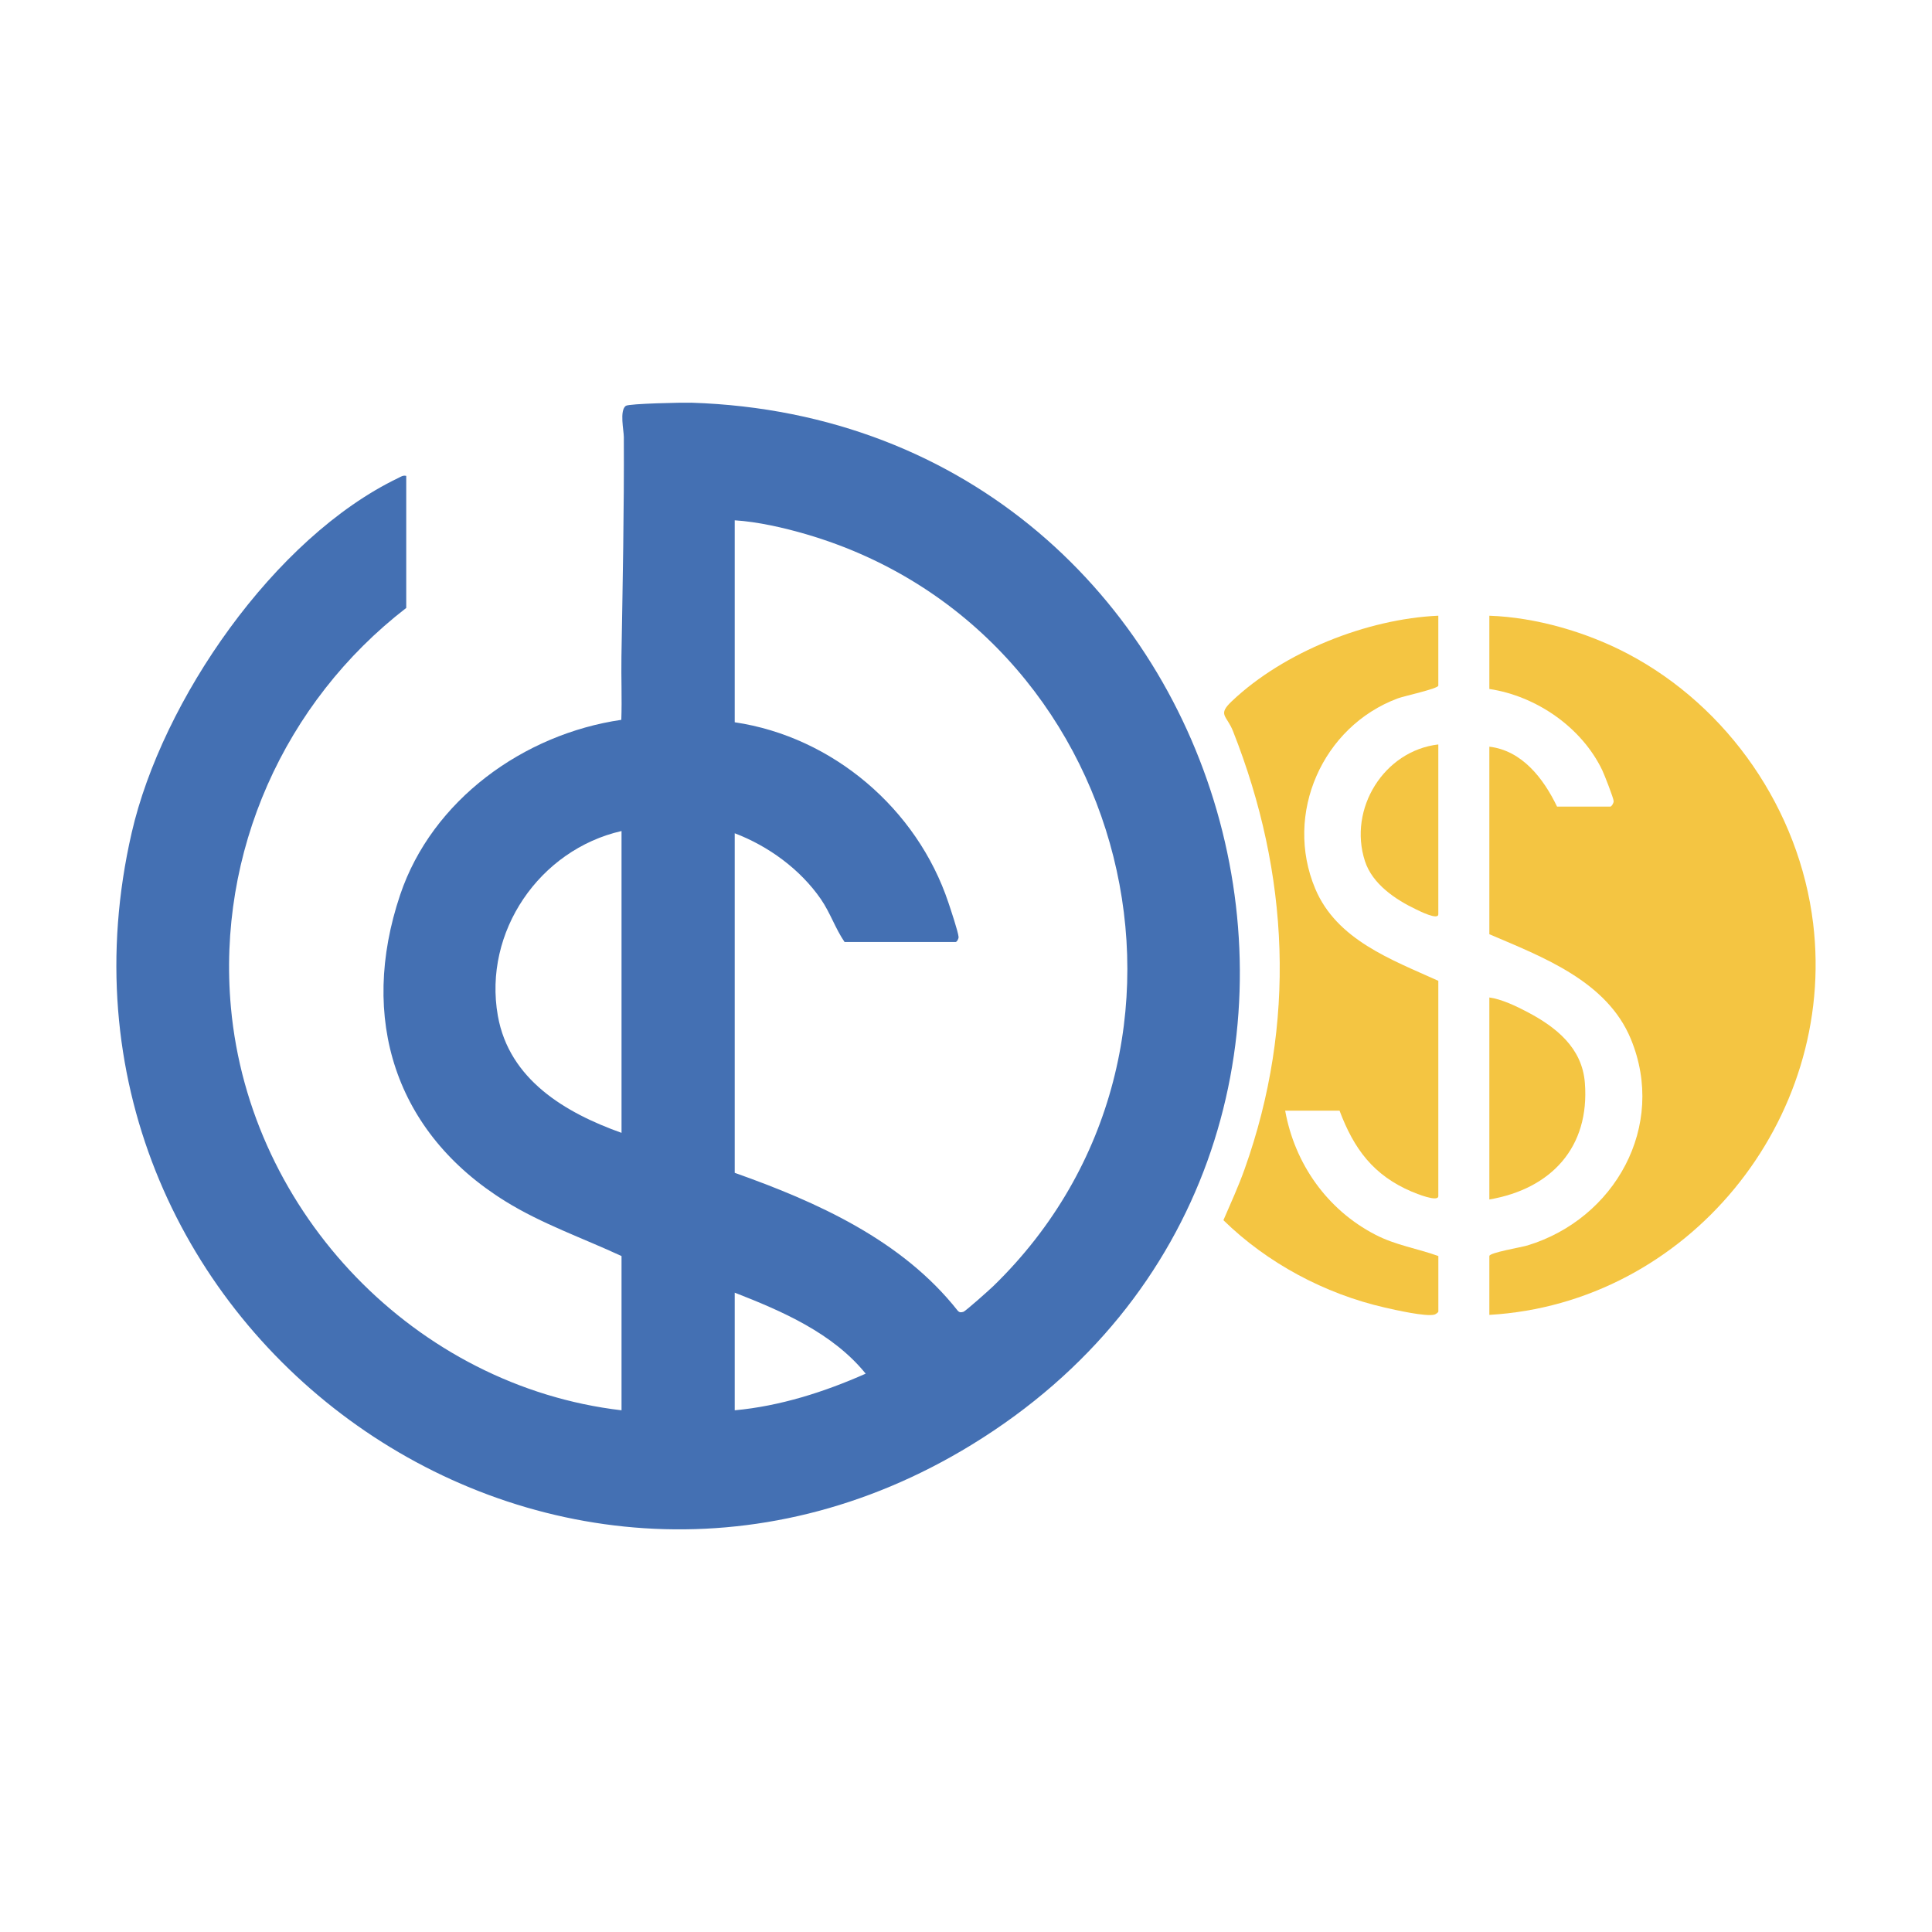
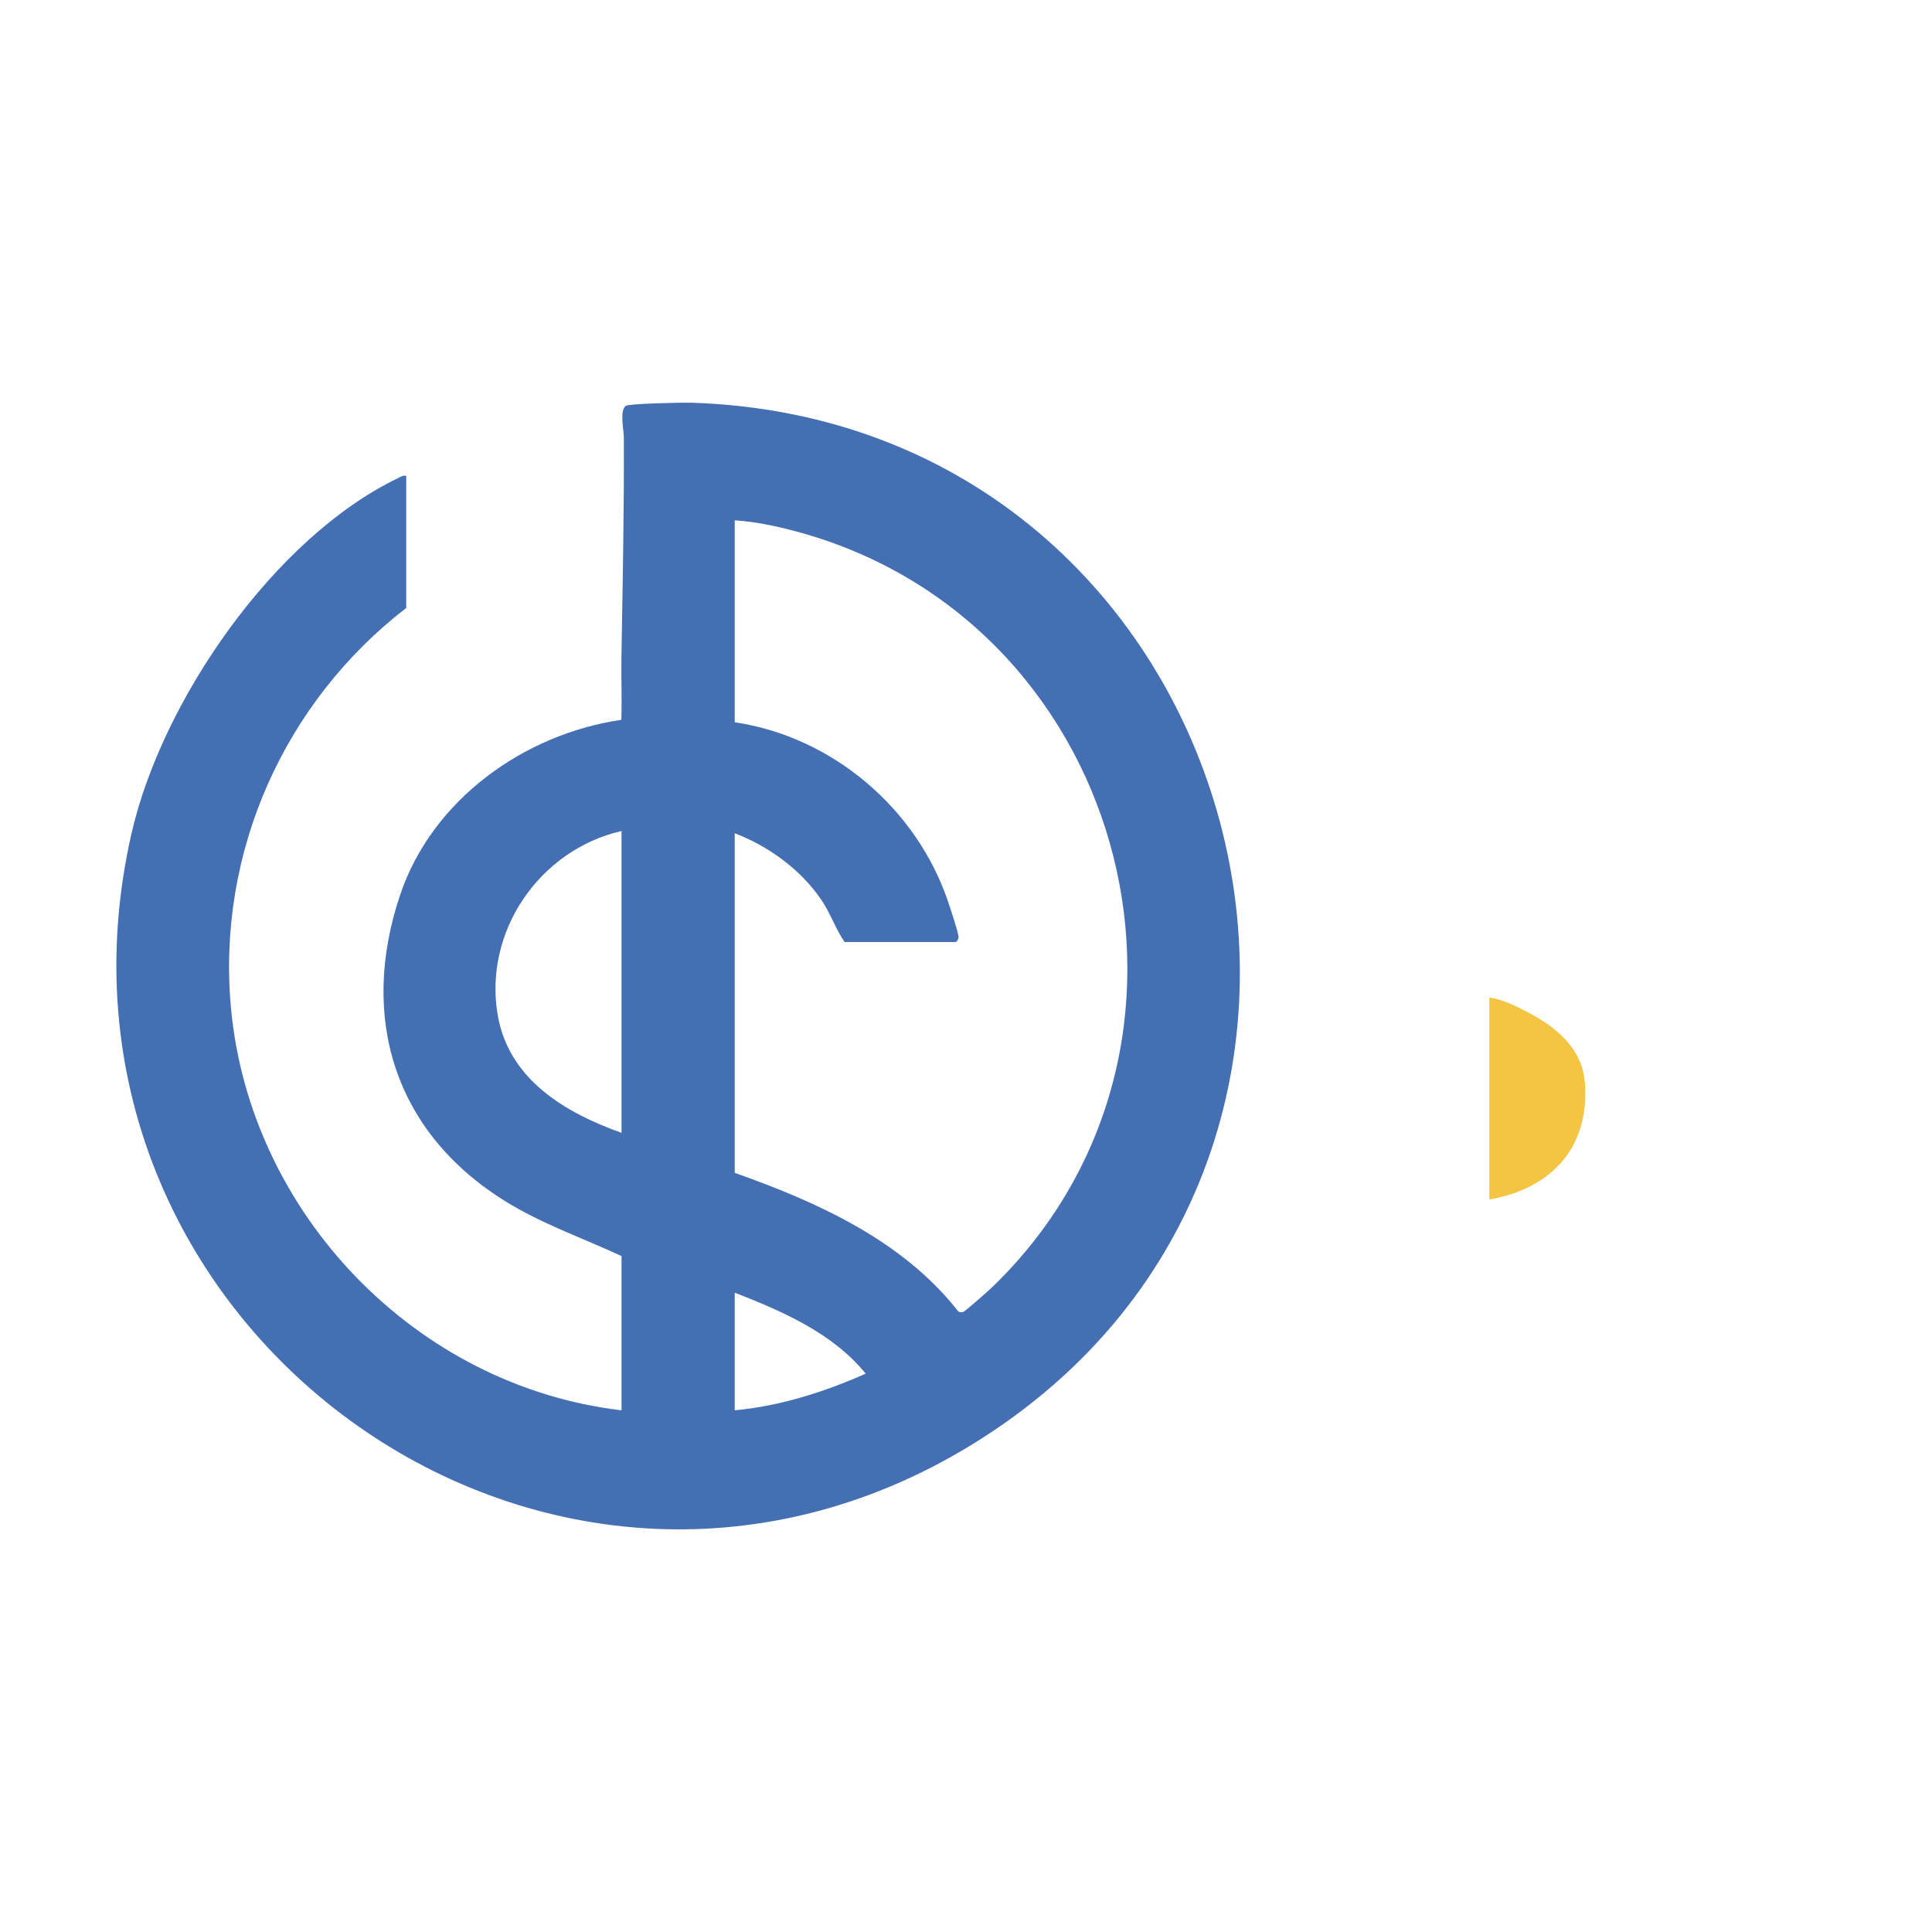
<svg xmlns="http://www.w3.org/2000/svg" width="512" height="512" viewBox="0 0 512 512" fill="none">
  <path d="M164.712 332.869C154.53 328.135 143.592 324.345 133.934 318.356C104.65 300.209 95.052 269.825 106.042 237.148C114.497 212.006 138.788 194.537 164.652 190.765C164.858 185.197 164.592 179.612 164.687 174.035C165.013 154.616 165.417 135.179 165.322 115.803C165.322 114.136 164.128 108.792 165.847 107.554C166.697 106.944 181.073 106.652 183.229 106.721C331.529 111.49 383.497 305.614 257.59 382.818C144.167 452.375 5.234 349.9 34.895 220.693C42.938 185.661 72.651 142.466 105.561 126.664C106.274 126.321 106.747 125.917 107.657 126.114V161.112C75.272 186.108 57.468 225.917 61.197 266.981C66.164 321.63 110.261 367.369 164.712 373.744V332.861V332.869ZM194.709 310.812C216.603 318.563 239.09 328.685 253.8 347.339C254.29 347.872 254.66 347.829 255.304 347.649C255.863 347.494 262.281 341.763 263.244 340.826C328.066 277.868 299.839 166.8 213.656 141.581C207.753 139.854 200.784 138.264 194.709 137.886V191.409C220.693 195.259 243.042 214.36 251.334 239.193C251.91 240.911 253.946 247.003 254.032 248.292C254.067 248.799 253.585 249.641 253.233 249.641H223.821C221.406 246.144 220.031 241.899 217.54 238.282C212.083 230.368 203.628 224.216 194.709 220.822V310.812ZM164.712 220.229C142.99 225.187 128.005 246.935 131.932 269.181C134.922 286.083 149.753 294.881 164.712 300.217V220.22V220.229ZM194.709 342.57V373.744C206.679 372.644 218.45 368.898 229.415 364.035C220.727 353.302 207.306 347.477 194.709 342.57Z" fill="#4470B3" />
-   <path d="M394.693 348.456V332.869C394.693 331.95 403.14 330.567 404.815 330.051C427.946 322.997 441.72 298.473 432.2 275.368C425.858 259.996 408.811 253.62 394.693 247.579V197.88C403.38 198.894 409.077 206.352 412.634 213.759H426.752C427.07 213.759 427.637 212.874 427.637 212.315C427.637 211.576 425.162 205.261 424.621 204.127C419.156 192.716 407.101 184.45 394.693 182.585V163.174C406.998 163.587 420.454 167.505 431.375 173.253C458.055 187.319 476.855 214.61 480.499 244.709C486.814 296.909 447.134 345.44 394.693 348.456Z" fill="#F4C542" />
-   <path d="M381.168 163.174V181.7C381.168 182.49 372.095 184.458 370.428 185.077C350.45 192.526 340.225 215.675 348.542 235.498C354.239 249.074 368.709 254.29 381.168 259.927V316.982C381.168 318.7 375.196 316.251 374.122 315.796C363.949 311.456 358.802 304.471 354.995 294.34H340.585C343.12 308.423 351.713 320.599 364.481 327.207C369.998 330.059 375.592 330.833 381.177 332.869V347.571C381.177 347.786 380.532 348.25 380.206 348.362C378.084 349.049 369.637 347.124 366.948 346.506C351.051 342.871 335.834 334.725 324.217 323.366C326.159 318.88 328.212 314.387 329.853 309.772C343.584 271.226 341.72 231.597 326.76 193.764C325.076 189.51 322.575 189.493 326.468 185.807C340.259 172.738 362.299 164.008 381.177 163.166L381.168 163.174Z" fill="#F4C542" />
  <path d="M394.693 317.867V264.343C397.864 264.764 401.791 266.62 404.703 268.158C412.351 272.18 419.285 277.645 420.007 286.968C421.339 304.058 411.079 315.065 394.693 317.875V317.867Z" fill="#F4C542" />
-   <path d="M381.168 197.287V242.286C381.168 243.953 376.124 241.401 375.36 241.04C369.86 238.428 363.708 234.321 361.723 228.203C357.221 214.317 366.801 198.945 381.168 197.287Z" fill="#F4C542" />
</svg>